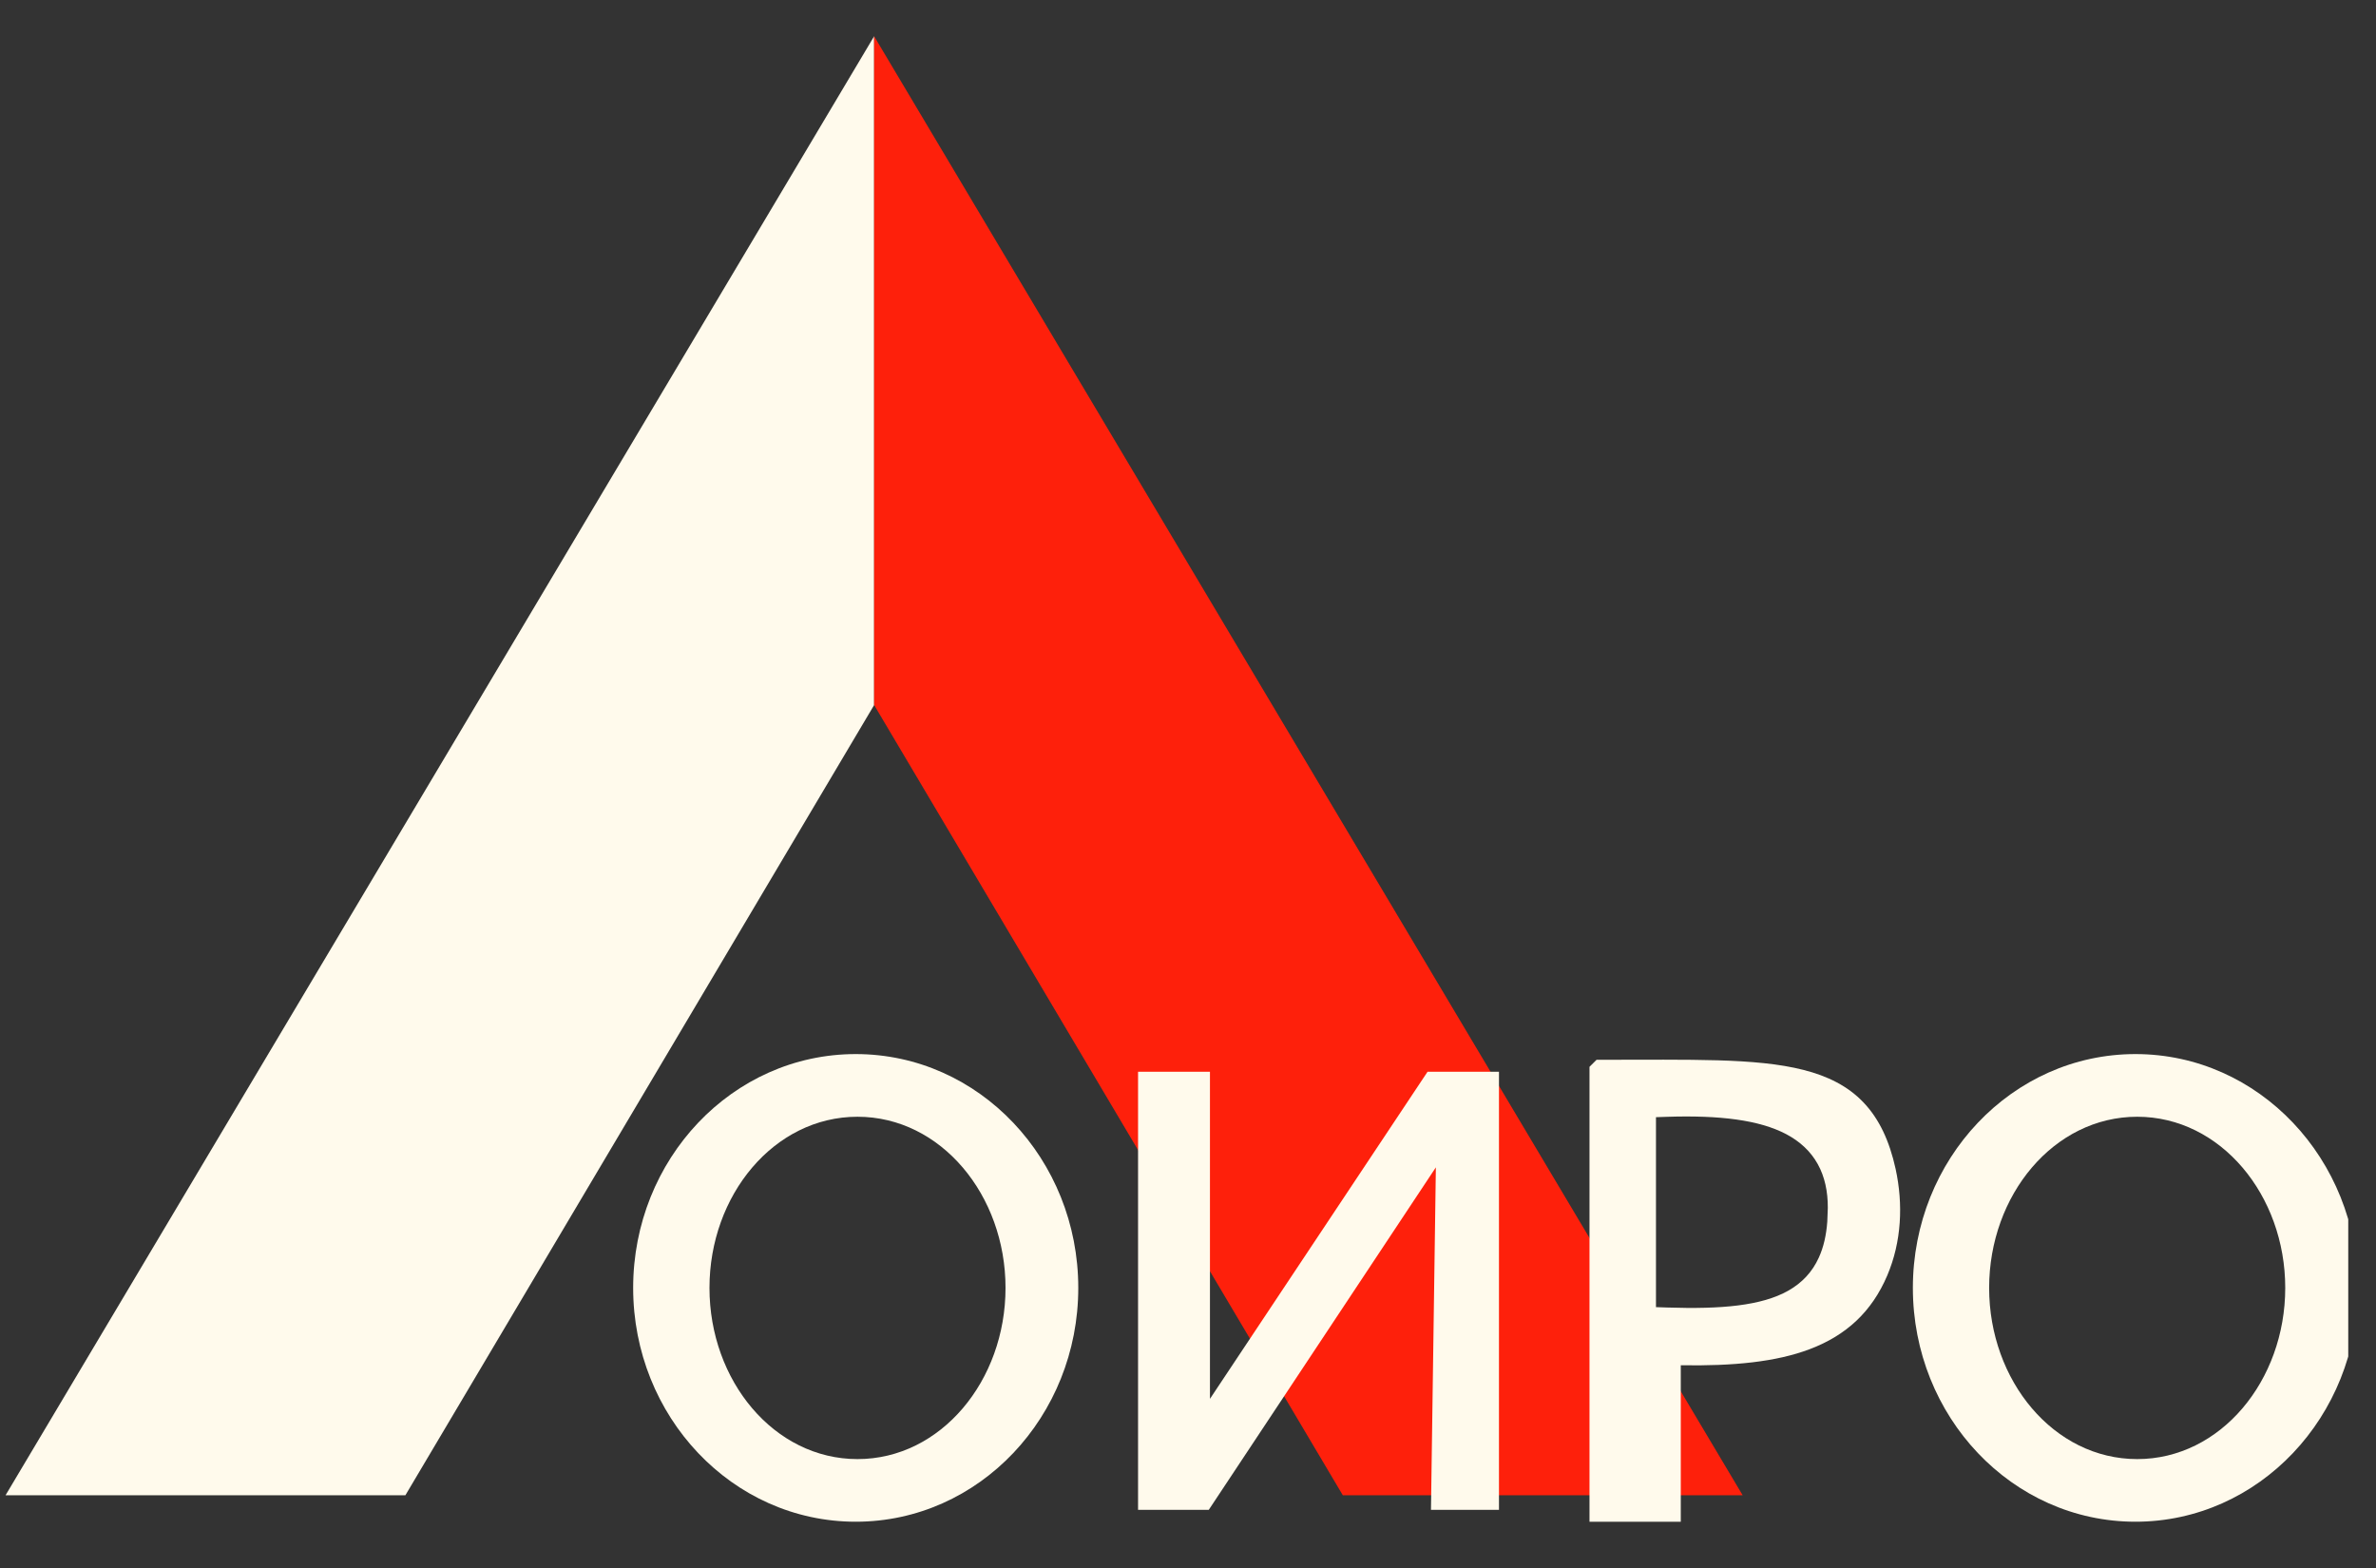
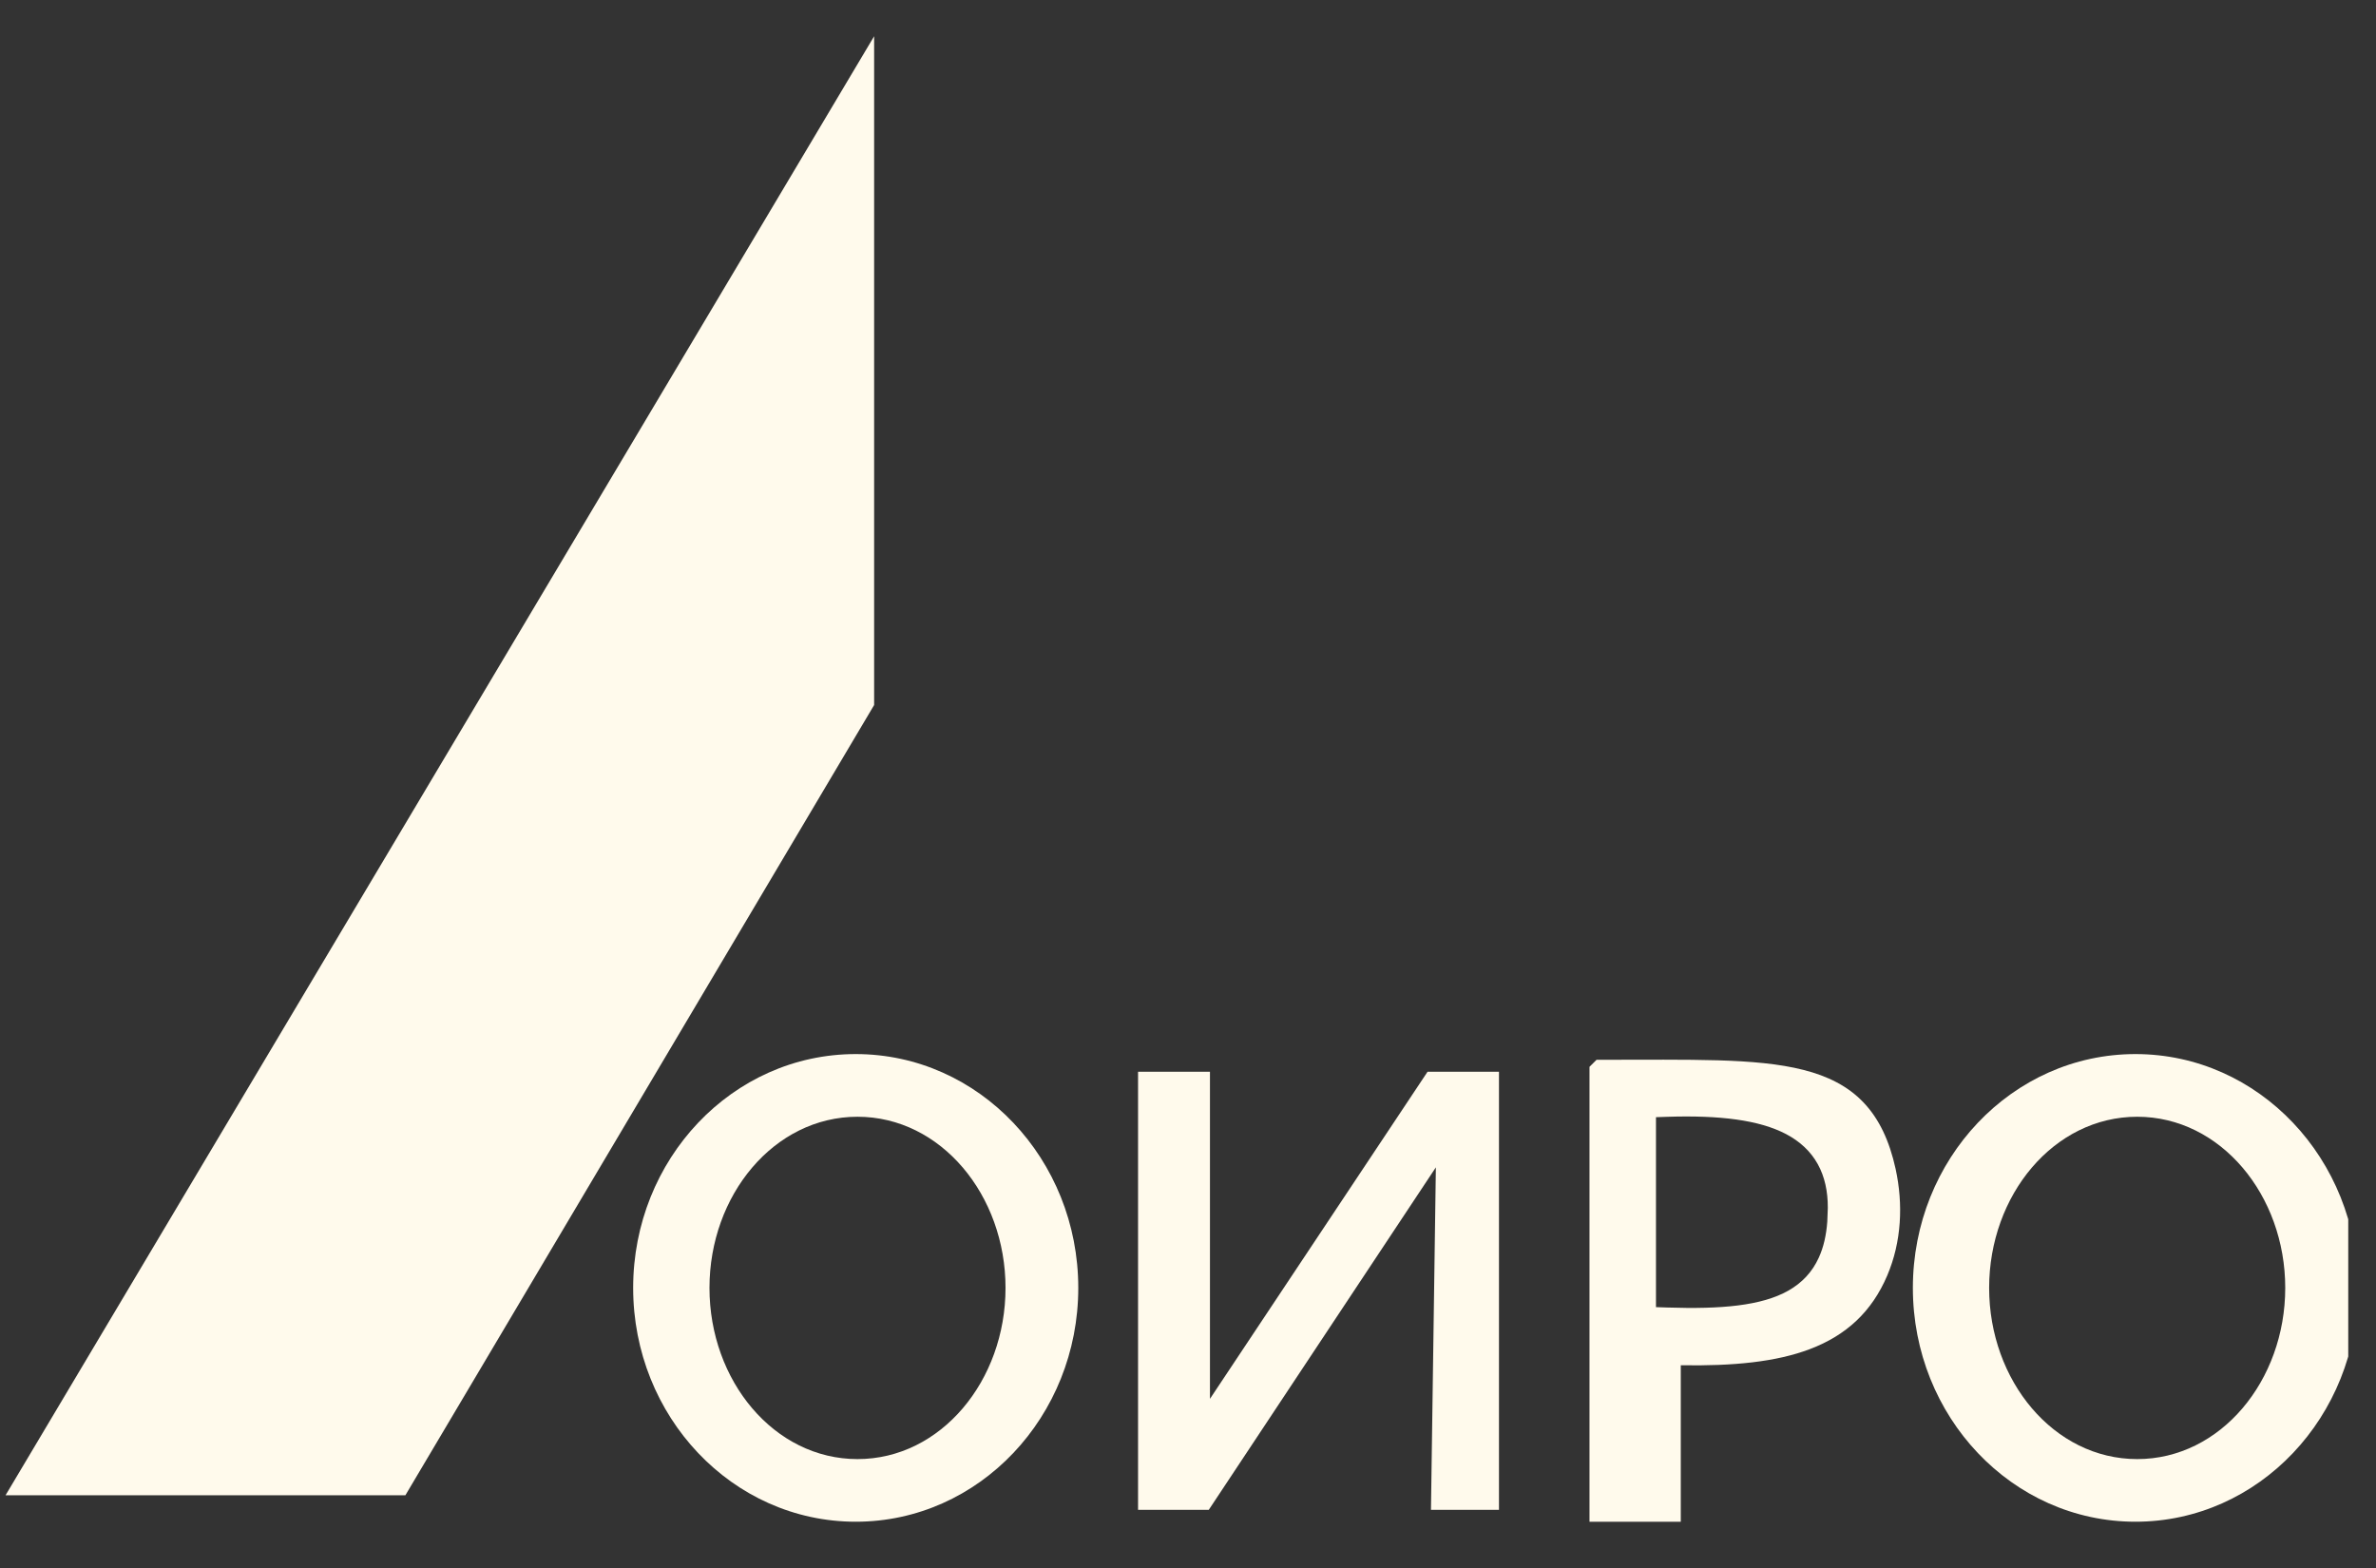
<svg xmlns="http://www.w3.org/2000/svg" width="50" height="33" viewBox="0 0 50 33" fill="none">
  <rect x="0" y="0" width="50" height="33" fill="#333333" stroke="none" />
  <g clip-path="url(#clip0_13017_27381)">
    <path d="M0.117 31.469H8.531L18.395 14.838V0.763L0.117 31.469Z" fill="#FFFAEC" />
-     <path d="M36.672 31.469H28.258L18.395 14.838V0.763L36.672 31.469Z" fill="#FE200B" />
    <path d="M18.008 22.184C20.606 22.184 22.691 24.399 22.691 27.105C22.691 29.81 20.607 32.026 18.008 32.026C15.409 32.026 13.324 29.81 13.324 27.105C13.324 24.399 15.409 22.184 18.008 22.184ZM18.045 23.503C16.289 23.503 14.93 25.154 14.93 27.105C14.93 29.057 16.289 30.708 18.045 30.708C19.8 30.708 21.16 29.057 21.16 27.105C21.16 25.154 19.801 23.503 18.045 23.503Z" fill="#FFFAEC" />
    <path d="M44.938 22.184C47.536 22.184 49.621 24.399 49.621 27.105C49.621 29.81 47.536 32.026 44.938 32.026C42.339 32.026 40.254 29.81 40.254 27.105C40.254 24.399 42.339 22.184 44.938 22.184ZM44.975 23.503C43.219 23.503 41.859 25.154 41.859 27.105C41.859 29.057 43.219 30.708 44.975 30.708C46.73 30.708 48.09 29.056 48.09 27.105C48.09 25.154 46.73 23.503 44.975 23.503Z" fill="#FFFAEC" />
    <path d="M23.949 22.556V31.776H25.437L30.216 24.568L30.113 31.776H31.544V22.556H30.041L25.462 29.44V22.556H23.949Z" fill="#FFFAEC" />
    <path d="M33.701 22.304C34.632 22.304 35.447 22.295 36.145 22.315C36.844 22.336 37.446 22.388 37.951 22.517C38.46 22.646 38.885 22.856 39.215 23.202C39.544 23.547 39.76 24.007 39.891 24.601V24.602C40.052 25.343 40.018 26.132 39.714 26.846C39.391 27.603 38.856 28.103 38.082 28.395C37.377 28.662 36.479 28.752 35.37 28.733V32.026H33.449V22.452L33.598 22.304H33.701ZM35.09 23.504L34.848 23.512V27.51L35.089 27.518C36.221 27.555 37.068 27.482 37.631 27.164C37.923 26.999 38.137 26.77 38.274 26.469C38.376 26.247 38.432 25.994 38.453 25.711L38.464 25.419C38.465 25.075 38.4 24.765 38.252 24.499C38.103 24.231 37.879 24.023 37.588 23.869C37.019 23.569 36.183 23.469 35.09 23.504Z" fill="#FFFAEC" />
  </g>
  <defs>
    <clipPath id="clip0_13017_27381">
      <rect width="49.416" height="31.708" fill="white" transform="translate(0 0.523)" />
    </clipPath>
  </defs>
</svg>